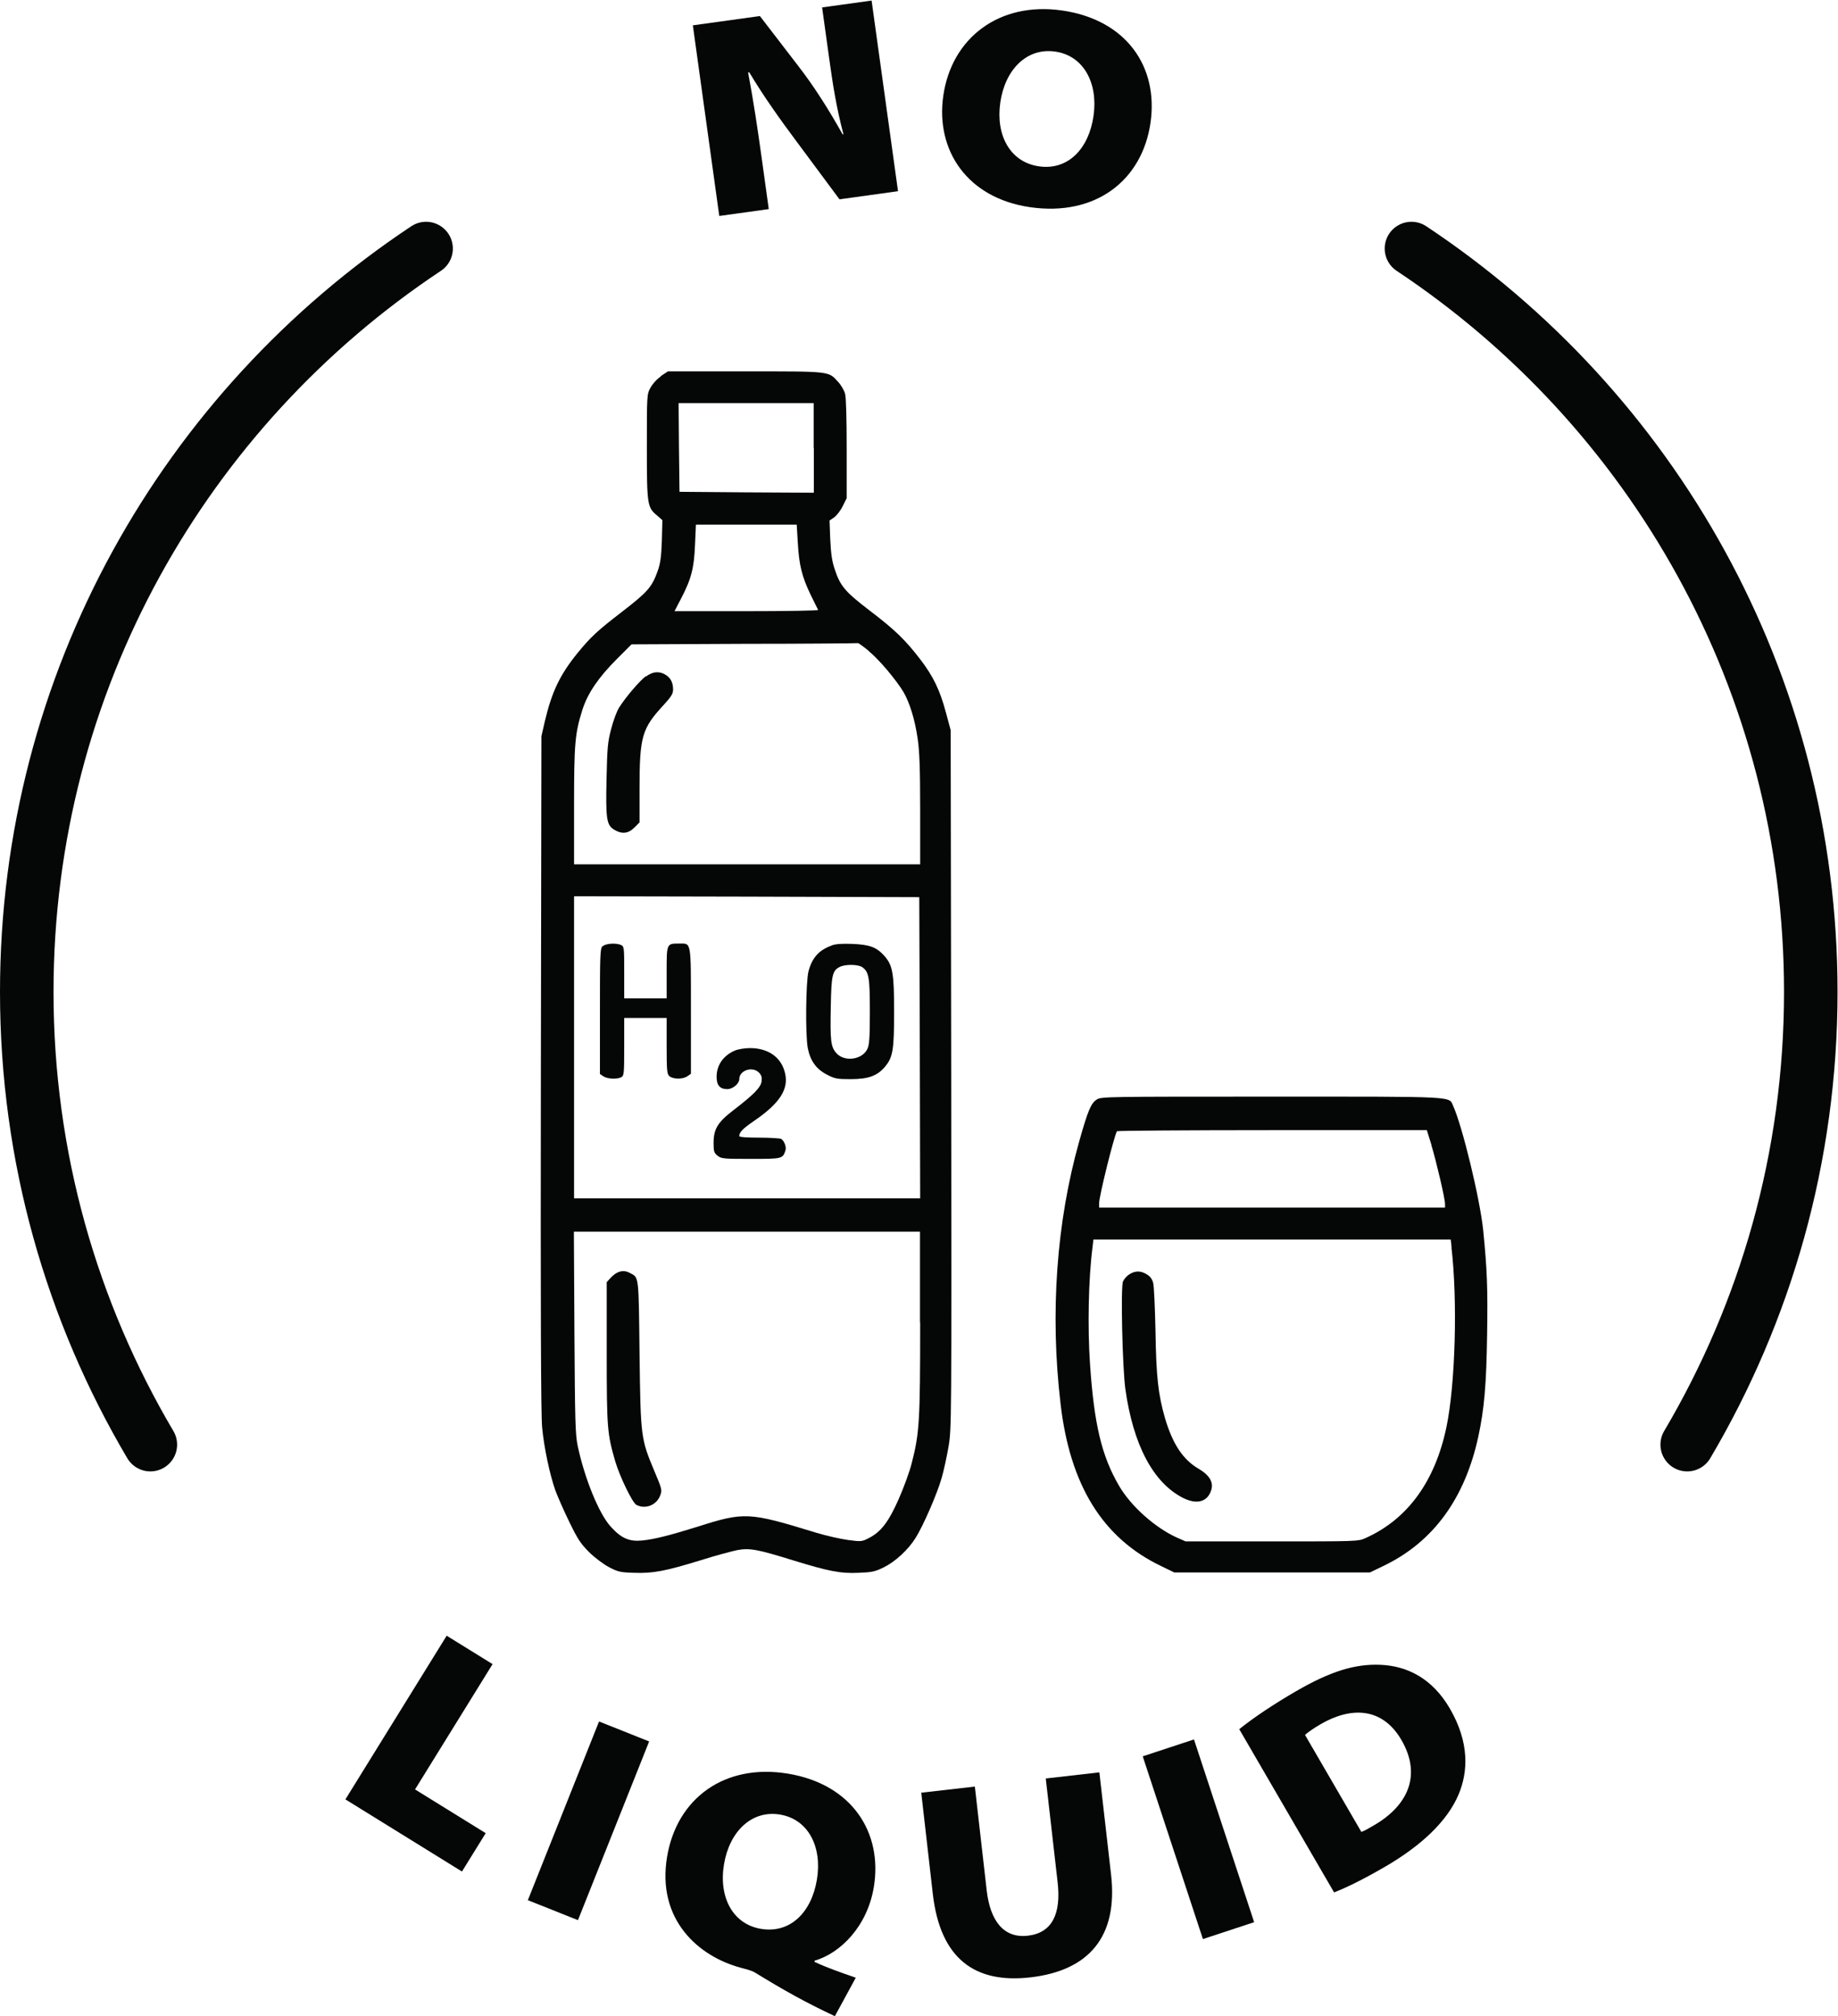
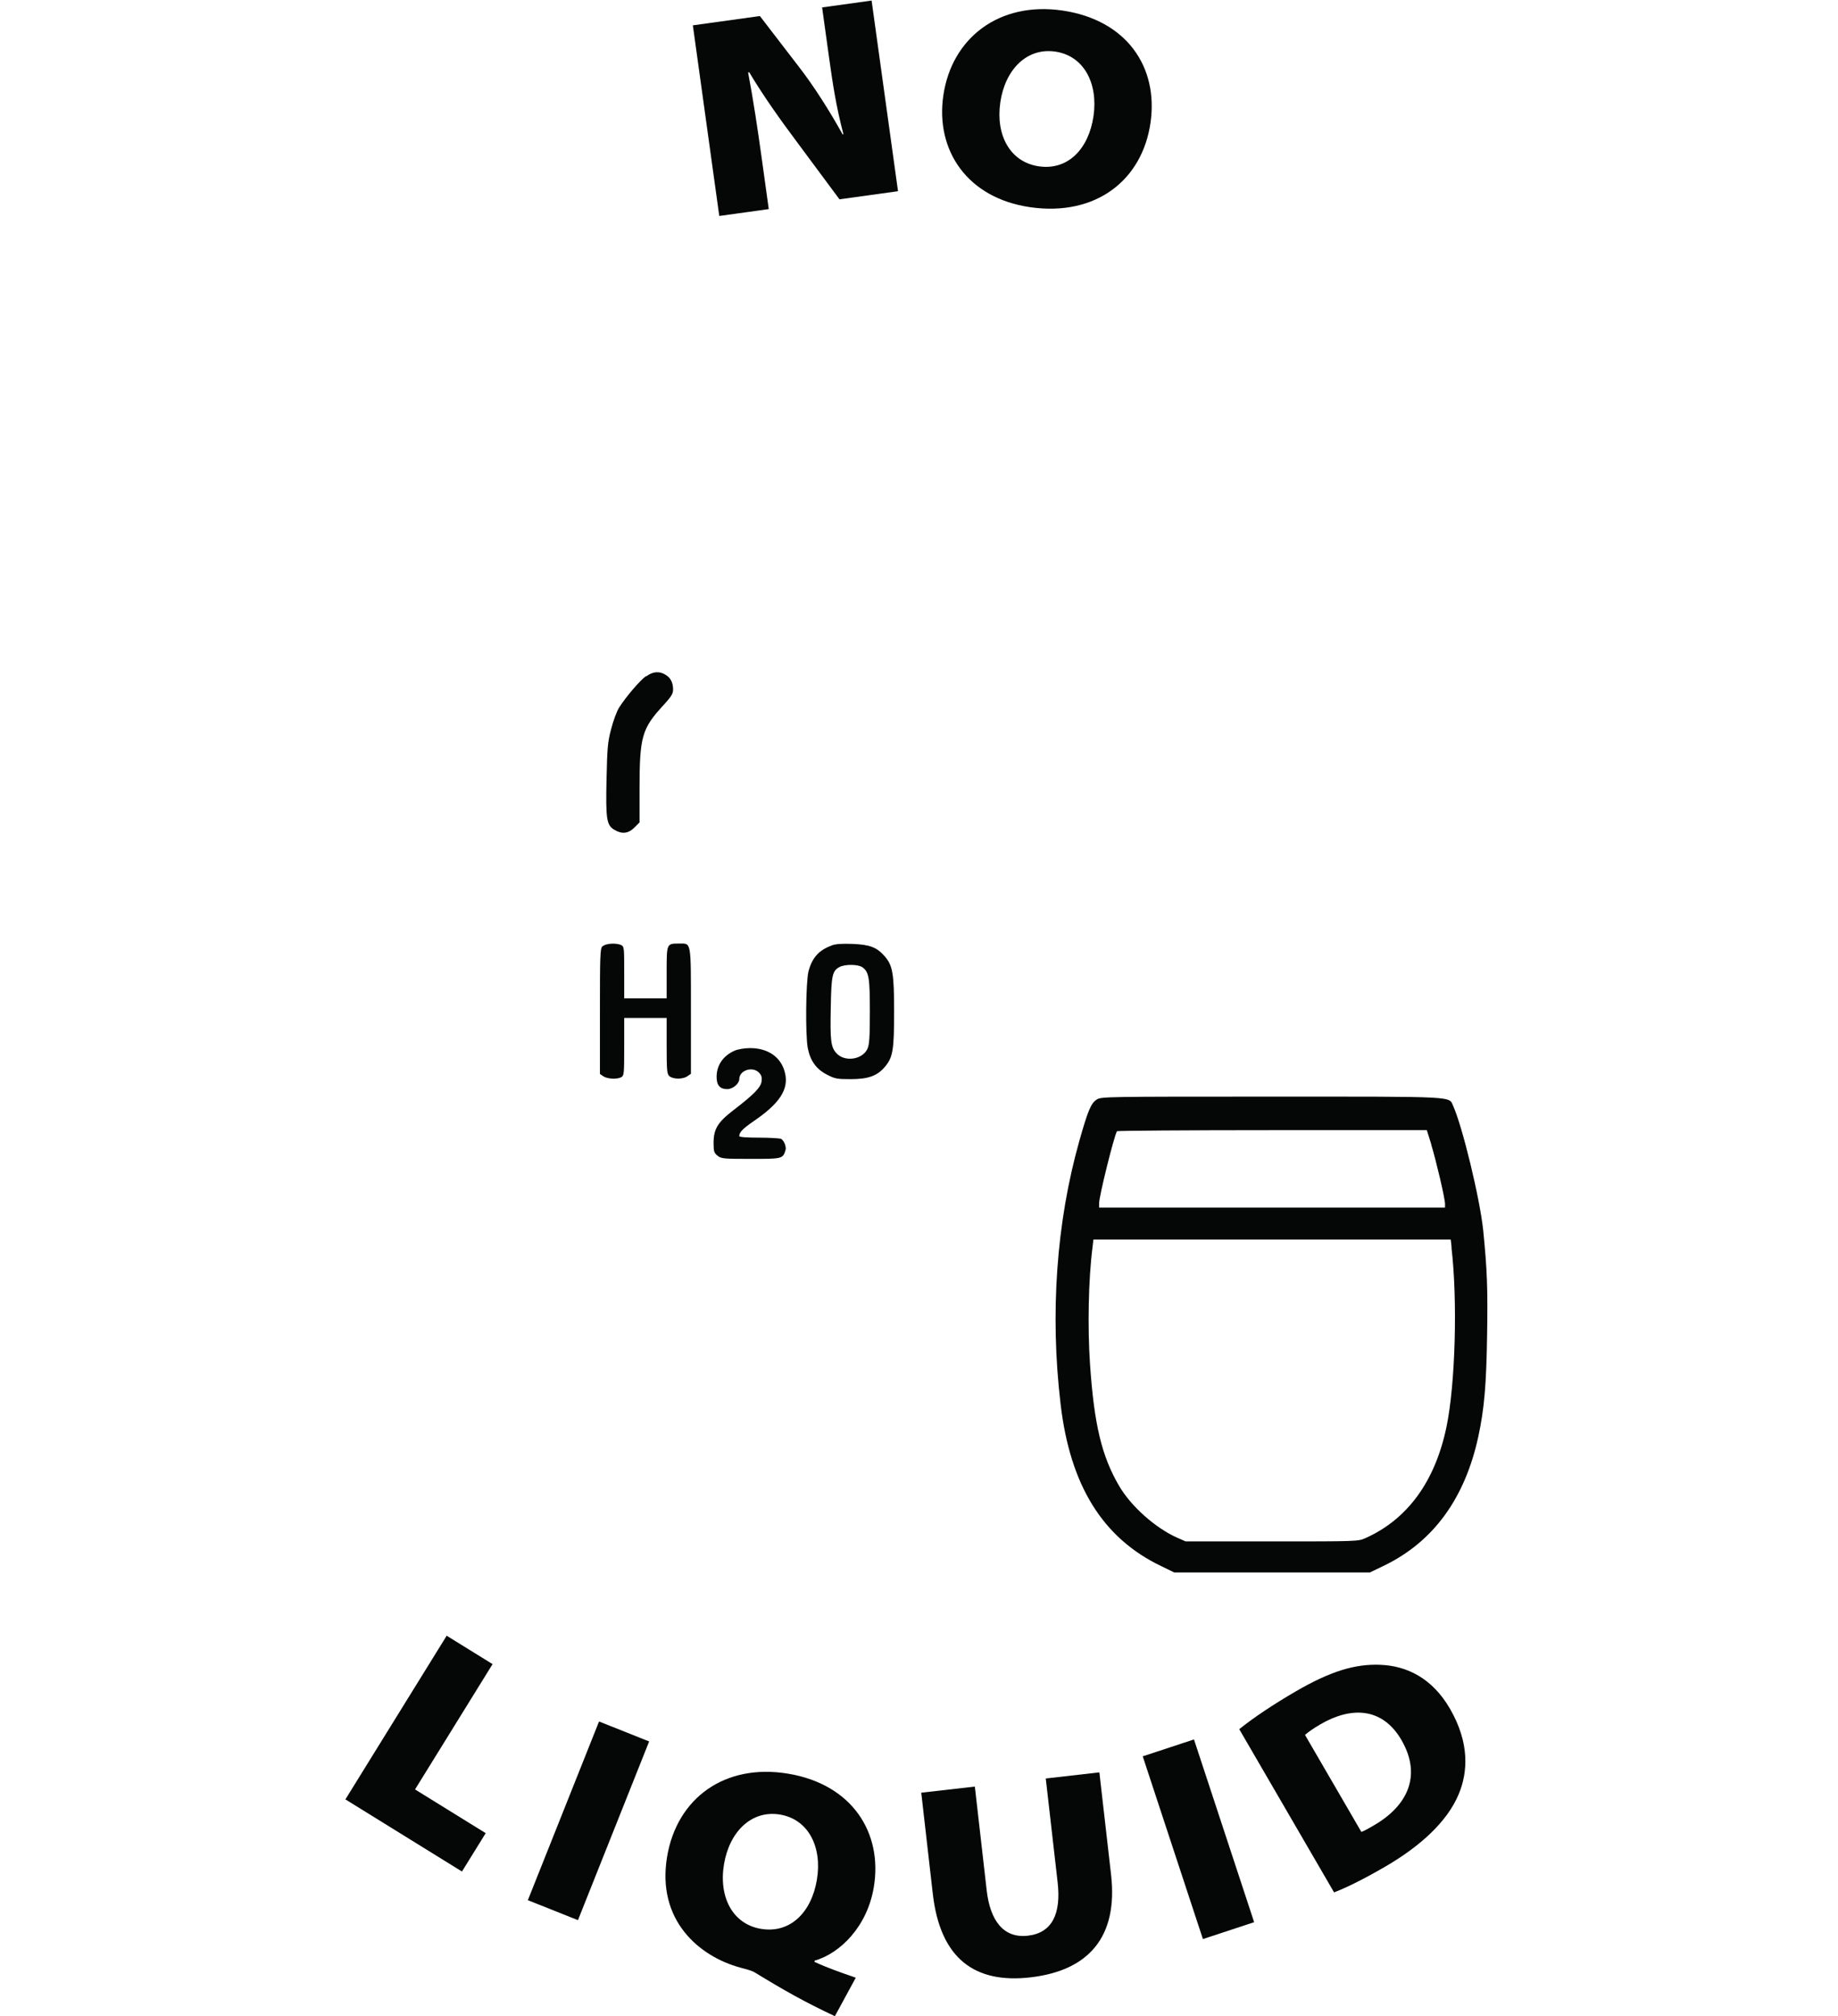
<svg xmlns="http://www.w3.org/2000/svg" viewBox="0 0 137.333 150.64" height="150.64" width="137.333" xml:space="preserve" id="svg2" version="1.1">
  <defs id="defs6" />
  <g transform="matrix(1.333,0,0,-1.333,0,150.64)" id="g10">
    <g transform="scale(0.1)" id="g12">
      <path id="path14" style="fill:#050606;fill-opacity:1;fill-rule:nonzero;stroke:none" d="m 250.379,213.246 25.723,-15.918 -43.457,-70.238 39.609,-24.512 -13.309,-21.5 -65.332,40.434 56.766,91.734" />
      <path id="path16" style="fill:#050606;fill-opacity:1;fill-rule:nonzero;stroke:none" d="M 363.867,153.988 323.965,53.82 295.879,65.012 335.781,165.18 363.867,153.988" />
      <path id="path18" style="fill:#050606;fill-opacity:1;fill-rule:nonzero;stroke:none" d="m 457.891,76.461 c 3.066,18.301 -4.707,33.879 -20.645,36.539 -15.937,2.672 -28.359,-9.531 -31.418,-27.828 -3.066,-18.301 4.766,-33.551 20.695,-36.223 16.415,-2.75 28.309,9.211 31.368,27.512 z M 467.969,0 c -16.699,7.832 -28.555,14.52 -44.59,24.332 -2.207,1.348 -5.176,1.996 -8.281,2.848 -23.586,6.379 -47.082,26.852 -41.172,62.191 5.496,32.82 32.304,52.5 67.957,46.531 35.664,-5.964 53.027,-33.031 47.902,-63.64 C 486.121,50.332 471.121,35.32 456.629,31.102 l -0.106,-0.641 c 6.915,-3.262 15.04,-6.082 23.165,-8.902 L 467.969,0" />
      <path id="path20" style="fill:#050606;fill-opacity:1;fill-rule:nonzero;stroke:none" d="m 546.434,128.691 6.64,-58.203 c 1.934,-16.848 9.367,-26.949 23.039,-25.387 13.672,1.559 18.731,12.289 16.719,29.93 l -6.652,58.196 30.05,3.429 6.563,-57.394 c 3.992,-34.98 -12.707,-53.801 -45.305,-57.523 -30.683,-3.5 -50.429,10.023 -54.636,46.922 l -6.465,56.602 30.047,3.429" />
      <path id="path22" style="fill:#050606;fill-opacity:1;fill-rule:nonzero;stroke:none" d="m 669.258,155.113 33.73,-102.433 -28.722,-9.461 -33.731,102.429 28.723,9.465" />
      <path id="path24" style="fill:#050606;fill-opacity:1;fill-rule:nonzero;stroke:none" d="m 763.094,103.262 c 1.679,0.609 4.316,2.129 6.25,3.258 19.258,10.82 28.008,27.937 16.191,48.289 -10.781,18.546 -28.426,18.652 -45.312,8.839 -4.844,-2.812 -7.508,-4.914 -8.731,-5.996 z m -68.457,57.601 c 8.195,6.602 19.551,14.133 31.593,21.133 19.657,11.418 33.387,15.508 47.403,14.953 14.961,-0.566 29.16,-7.492 39.051,-24.511 11.261,-19.375 10.07,-35.813 4.953,-48.04 C 811.219,109.012 796.094,95.219 776.434,83.801 762.598,75.762 753.398,71.531 747.793,69.379 l -53.156,91.484" />
      <path id="path26" style="fill:#050606;fill-opacity:1;fill-rule:nonzero;stroke:none" d="m 403.172,1009.03 -14.813,106.85 37.579,5.21 21.882,-28.47 c 8.469,-10.94 17.141,-24.61 24.465,-37.82 l 0.477,0.07 c -4.102,15.59 -6.055,28.57 -8.074,43.15 l -3.868,27.9 27.743,3.85 14.804,-106.86 -32.812,-4.55 -24.246,32.68 c -8.528,11.42 -18.137,24.8 -26.34,38.53 l -0.633,-0.09 c 3.027,-16.07 5.34,-31.57 7.586,-47.75 l 3.996,-28.85 -27.746,-3.85" />
      <path id="path28" style="fill:#050606;fill-opacity:1;fill-rule:nonzero;stroke:none" d="m 560.691,1072.6 c -2.644,-18.37 5.539,-33.44 21.7,-35.76 16.308,-2.34 27.929,9.89 30.566,28.26 2.637,18.37 -5.496,33.77 -21.492,36.07 -16.008,2.29 -28.137,-10.19 -30.774,-28.57 z m 84.211,-11.28 c -4.64,-32.3 -30.675,-52.65 -67.422,-47.38 -35.156,5.05 -53.156,31.72 -48.742,62.44 4.688,32.63 31.516,52.86 66.516,47.84 36.113,-5.18 54.148,-31.54 49.648,-62.9" />
-       <path id="path30" style="fill:none;stroke:#050606;stroke-width:30;stroke-linecap:round;stroke-linejoin:round;stroke-miterlimit:10;stroke-dasharray:none;stroke-opacity:1" d="M 945.727,320.352 C 989.691,394.734 1015,481.438 1015,574.105 1015,748.113 926.02,901.23 791.164,990.773" />
-       <path id="path32" style="fill:none;stroke:#050606;stroke-width:30;stroke-linecap:round;stroke-linejoin:round;stroke-miterlimit:10;stroke-dasharray:none;stroke-opacity:1" d="M 238.836,990.773 C 103.98,901.23 15,748.113 15,574.105 15,481.438 40.309,394.734 84.273,320.352" />
-       <path id="path34" style="fill:#050606;fill-opacity:1;fill-rule:nonzero;stroke:none" d="m 515.781,388.813 c 0,-55.098 -0.398,-62 -4.699,-78.7 -1.102,-4.597 -4.402,-13.597 -7.301,-20.199 -5.801,-13.101 -10,-18.5 -16.898,-22 -3.703,-1.898 -4.203,-2 -11.602,-1 -4.301,0.602 -12.301,2.399 -17.898,4.102 -37.801,11.597 -40.102,11.699 -66.5,3.297 -15.801,-4.899 -24,-7 -31,-7.7 -7.102,-0.699 -11.602,1.2 -17.5,7.7 -6.602,7.203 -14.703,27 -18.602,45.5 -1.301,6.402 -1.5,13.5 -1.801,63.601 l -0.3,56.301 h 194 v -50.902 z m -0.199,154.101 0.199,-84.5 h -194 v 169.301 l 96.801,-0.199 96.699,-0.301 0.301,-84.402 z M 486.98,765.113 c 6,-4.898 15.403,-16.199 19.5,-23 3.403,-5.898 6.403,-15.5 7.903,-26.097 1,-6.903 1.398,-16.203 1.398,-39.703 v -30.7 h -194 v 32.7 c 0,35.203 0.5,40.703 4.699,54 2.903,9.101 8.903,18 19.2,28.3 l 8.3,8.301 63.2,0.301 c 34.8,0 63.402,0.301 63.8,0.398 0.301,0 3,-1.898 6,-4.398 z m -39.8,61 c 0.703,-12.8 2.3,-19.097 7.101,-29.199 2.199,-4.398 4.102,-8.301 4.301,-8.699 0.199,-0.402 -17.902,-0.699 -40.102,-0.699 h -40.398 l 3.699,7.097 c 5.699,10.903 7.301,17.102 7.801,30.2 l 0.5,11.203 h 56.5 l 0.598,-10 z m 9,52.903 v -25.102 l -37.598,0.199 -37.699,0.301 -0.301,24.899 -0.199,24.8 h 75.699 v -25.097 z m -85.598,40.199 c -2.5,-1.699 -4.801,-4.301 -6,-6.5 -2,-3.699 -2,-4.102 -2,-33.199 0,-32.703 0.199,-33.903 6,-38.602 l 2.699,-2.398 -0.301,-11.703 c -0.3,-9 -0.898,-12.797 -2.3,-16.7 -3.297,-9.199 -5.598,-11.8 -20.098,-23 -13.902,-10.699 -17.402,-14 -24.801,-23 -10,-12.3 -14.5,-21.898 -18.398,-38.398 l -1.903,-8.301 -0.3,-188.801 c -0.2,-131.3 0,-191.8 0.703,-198.597 1,-11.102 4.297,-26.5 7.398,-35.301 1.199,-3.199 4.602,-11.102 7.699,-17.402 4.801,-9.899 6.301,-12.2 11.102,-17.098 3.098,-3.102 8.199,-6.902 11.199,-8.5 5,-2.602 6.301,-3 14.102,-3.199 10.5,-0.403 17.5,0.898 37.597,7.097 8.2,2.602 17.301,5 20.2,5.602 7,1.301 11.3,0.5 31,-5.602 20.101,-6.199 26.902,-7.597 37.203,-7.097 7.297,0.297 8.898,0.597 13.898,3 6.5,3.199 13.801,9.898 17.899,16.5 4.101,6.398 12.101,24.699 14.601,33.5 1.199,4 2.899,12 3.899,17.699 1.703,10.301 1.703,11.699 1.5,206 l -0.297,195.598 -2.703,10 c -3.297,12.402 -7.098,20.203 -14.2,29.5 -8.199,10.703 -14,16.5 -28.199,27.3 -14,10.7 -16.801,13.903 -19.898,23.403 -1.5,4.398 -2.102,8.5 -2.5,16.597 l -0.403,10.7 2.602,1.8 c 1.398,1 3.598,3.801 4.801,6.301 l 2.199,4.399 v 27.601 c 0,16.899 -0.301,29 -0.902,31 -0.5,1.801 -2.2,4.801 -3.797,6.5 -5.602,6.199 -3.703,6 -52.102,6 h -43.398 l -4.102,-2.699 h 0.301" />
      <path id="path36" style="fill:#050606;fill-opacity:1;fill-rule:nonzero;stroke:none" d="m 362.082,751.113 c -3.402,-2.5 -11.102,-11.398 -15.102,-17.699 -1.199,-1.898 -3.199,-7.199 -4.398,-11.898 -2,-7.5 -2.199,-10.602 -2.602,-28 -0.5,-22.5 0,-25.903 4.301,-28.5 4.301,-2.602 7.899,-2.203 11.301,1.199 l 2.898,2.898 v 18.602 c 0,29.5 1.301,34 13.403,47.098 4.398,4.8 5.398,6.402 5.398,8.8 0,3.903 -1.398,6.602 -4.301,8.301 -3.5,2.102 -7,1.801 -10.699,-0.898 l -0.199,0.097" />
      <path id="path38" style="fill:#050606;fill-opacity:1;fill-rule:nonzero;stroke:none" d="m 337.68,599.715 c -1.297,-1.402 -1.399,-5.199 -1.399,-36.602 v -35 l 1.899,-1.3 c 2.203,-1.5 7.703,-1.797 10.101,-0.5 1.5,0.902 1.602,2 1.602,17 v 16.203 h 23.797 v -15.602 c 0,-14 0.203,-15.801 1.5,-17 2,-1.801 7.703,-1.898 10.203,0 l 1.898,1.301 v 35.199 c 0,39.699 0.301,37.801 -6.5,37.801 -7.199,0 -7.101,0.199 -7.101,-16.199 v -14.5 h -23.797 v 14.5 c 0,13.398 0,14.5 -1.602,15.297 -2.801,1.402 -9,1 -10.5,-0.7 l -0.101,0.102" />
      <path id="path40" style="fill:#050606;fill-opacity:1;fill-rule:nonzero;stroke:none" d="m 483.281,588.016 c 3.801,-2.703 4.301,-5.801 4.301,-25.102 0,-14.5 -0.301,-18.5 -1.402,-20.801 -2.899,-6.097 -12.899,-7.398 -17.399,-2.3 -3.101,3.5 -3.5,6.902 -3.101,26.101 0.3,17.399 0.902,20 4.8,22.102 3.102,1.699 10.301,1.597 12.801,0 z m -17.101,12.097 c -7.2,-2.597 -11,-6.898 -13,-14.5 -1.5,-6 -1.797,-35.597 -0.399,-43 1.399,-7.097 4.699,-11.699 10.602,-14.8 4.597,-2.399 5.699,-2.598 13.5,-2.598 10,0 15,1.898 19.297,7.098 4.3,5.203 5,9.3 5,30.703 0,21.398 -0.797,25.898 -5.297,31.097 -4.5,5.102 -8.403,6.5 -18.102,6.903 -5.801,0.199 -9.5,0 -11.699,-0.903 h 0.098" />
      <path id="path42" style="fill:#050606;fill-opacity:1;fill-rule:nonzero;stroke:none" d="m 411.883,541.215 c -6.5,-2.801 -10.203,-8.199 -10.203,-14.699 0,-4.801 1.902,-6.903 6,-6.903 3.101,0 6.703,3.102 6.703,5.602 0,5 7.5,7.398 11.097,3.598 1.403,-1.5 1.7,-2.598 1.403,-4.899 -0.5,-3.398 -4.301,-7.301 -15.903,-16.199 -8.8,-6.801 -11,-10.5 -11,-18.402 0,-4.7 0.301,-5.399 2.2,-7 2.101,-1.7 3.402,-1.797 18.601,-1.797 17.602,0 18,0 19.5,4.797 0.602,1.902 -0.699,5.3 -2.398,6.402 -0.5,0.301 -6,0.699 -12.203,0.699 -7.5,0 -11.297,0.301 -11.297,0.899 0,2.101 2,4.203 8.297,8.5 14.5,9.902 19.601,17.902 17.3,27 -2.097,8.703 -9.398,13.8 -19.597,13.8 -3.102,0 -6.903,-0.699 -8.5,-1.398" />
-       <path id="path44" style="fill:#050606;fill-opacity:1;fill-rule:nonzero;stroke:none" d="m 345.98,416.715 c -0.898,-0.301 -2.597,-1.699 -3.8,-3 l -2.098,-2.301 v -39.601 c 0,-42.399 0.301,-45.399 4.801,-60.899 2.597,-8.699 9.597,-23.101 11.797,-24.301 5,-2.699 11.402,-0.199 13.402,5.301 1.098,2.899 1,3.5 -3.199,13.399 -7.703,18.402 -7.801,19.101 -8.403,66.101 -0.5,44.301 -0.3,42.5 -5.3,45.102 -2.598,1.398 -4.598,1.398 -7.098,0.297 l -0.102,-0.098" />
      <path id="path46" style="fill:#050606;fill-opacity:1;fill-rule:nonzero;stroke:none" d="m 813.582,430.914 c 3.5,-29.699 2.199,-76.699 -2.801,-100.699 -6.398,-30.602 -21.898,-51.801 -45.5,-62.301 -3.898,-1.801 -5.199,-1.801 -52.398,-1.801 h -48.301 l -4.801,2.102 c -12.101,5.398 -25.898,17.598 -32.601,29.199 -9.598,16.5 -13.899,34.102 -16.2,68.199 -1.398,20.403 -0.898,47.403 1.403,65.301 l 0.5,4.399 H 813.18 l 0.5,-4.5 z m -11.301,57.5 c 2.699,-8.898 7.699,-30 7.699,-33.199 v -2 H 616.082 v 2.398 c 0,4 8.301,37.403 10,40.403 0.199,0.297 39.398,0.597 87,0.597 h 86.699 l 2.602,-8.3 z M 614.68,513.715 c -3.098,-2 -4.797,-5.801 -9.7,-23.199 -12.8,-45.301 -16.5,-96.602 -10.5,-147.301 5.301,-45.699 23.602,-75.199 56.301,-90.902 l 7.399,-3.598 h 109.703 l 8.297,4 c 27.402,13.398 45,37.598 52.5,72.301 3.3,15.398 4.5,29 4.902,57.5 0.398,25.699 0,35.797 -2.199,58 -1.903,18.097 -11.703,58.297 -16.801,69.597 -2.602,5.602 3.598,5.301 -101.602,5.301 -92.699,0 -95.597,0 -98.199,-1.601 l -0.101,-0.098" />
-       <path id="path48" style="fill:#050606;fill-opacity:1;fill-rule:nonzero;stroke:none" d="m 633.18,415.914 c -1.5,-0.898 -3.098,-2.699 -3.7,-4.101 -1.398,-3.399 -0.3,-48.297 1.301,-60.2 4.399,-31.398 15.602,-52.597 32.301,-61.097 7.699,-3.903 13.699,-2.301 15.801,4.199 1.5,4.5 -0.903,8.5 -7,12.098 -8.801,5.101 -14.602,13.902 -18.903,28.5 -3.8,13.3 -4.898,23.101 -5.3,48.703 -0.297,13.097 -0.797,25.297 -1.297,27 -0.602,2.199 -1.703,3.699 -3.602,4.797 -3.5,2.101 -6.301,2.101 -9.801,0 l 0.2,0.101" />
    </g>
  </g>
</svg>